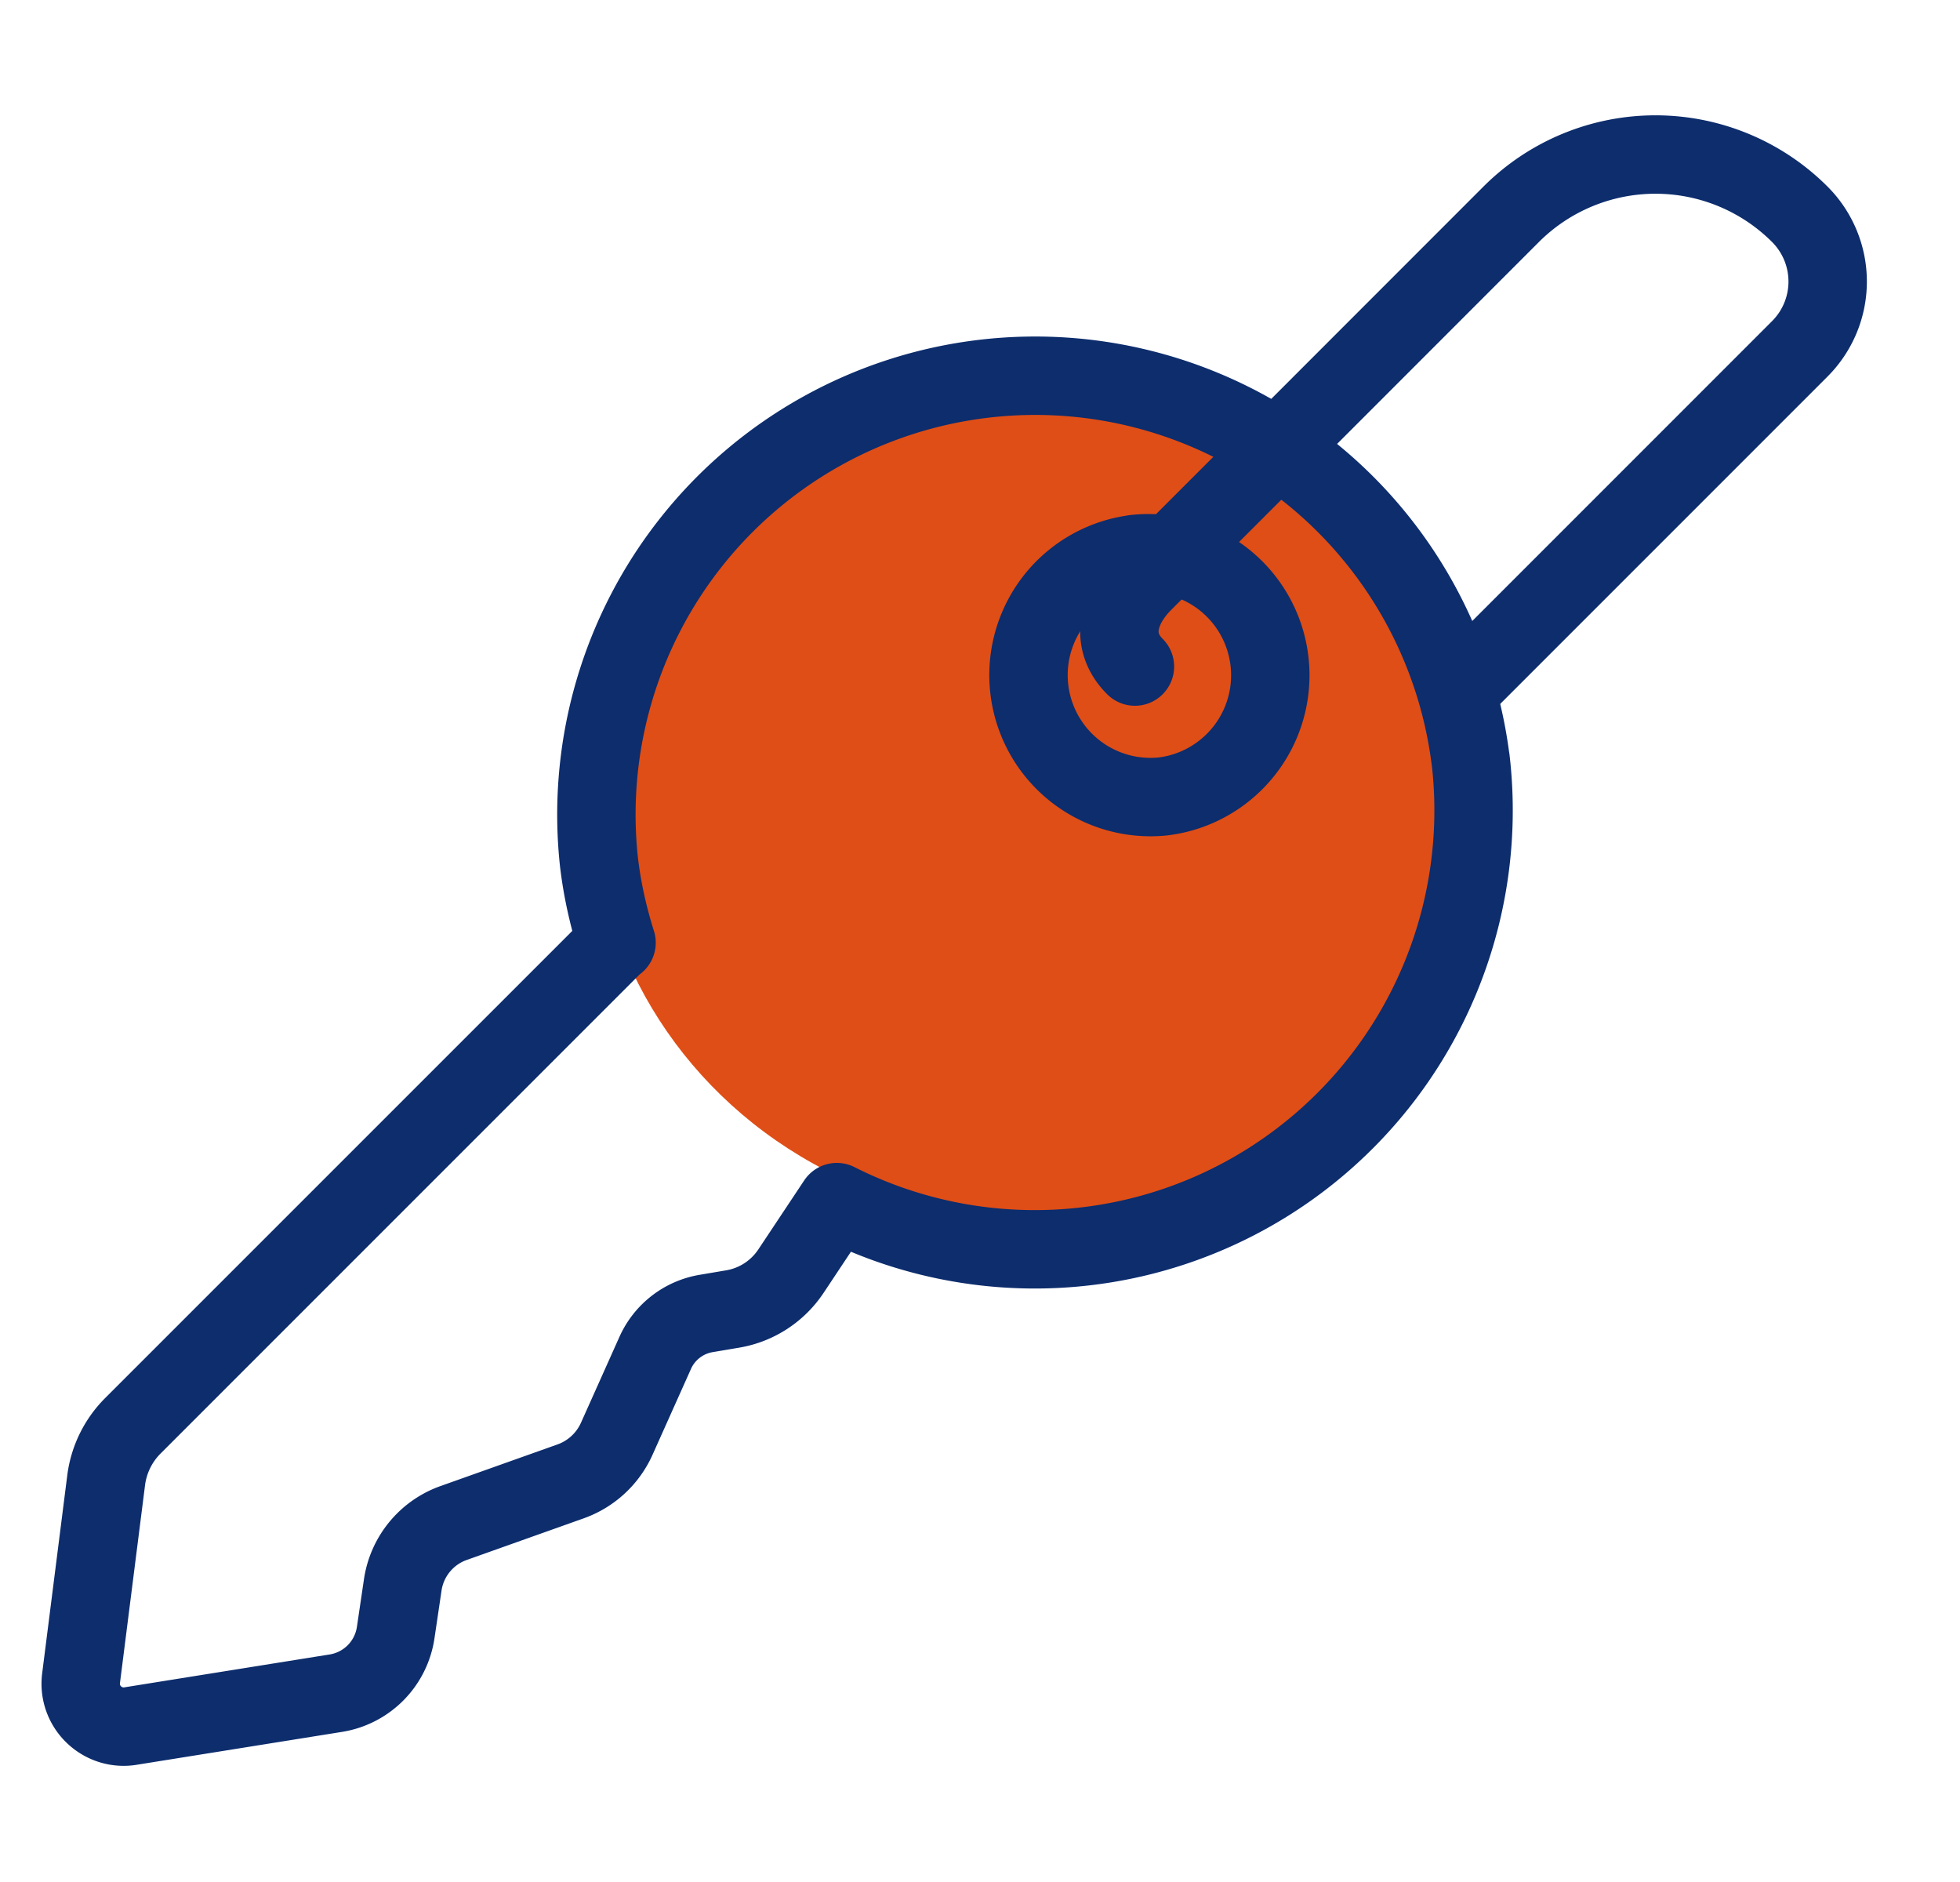
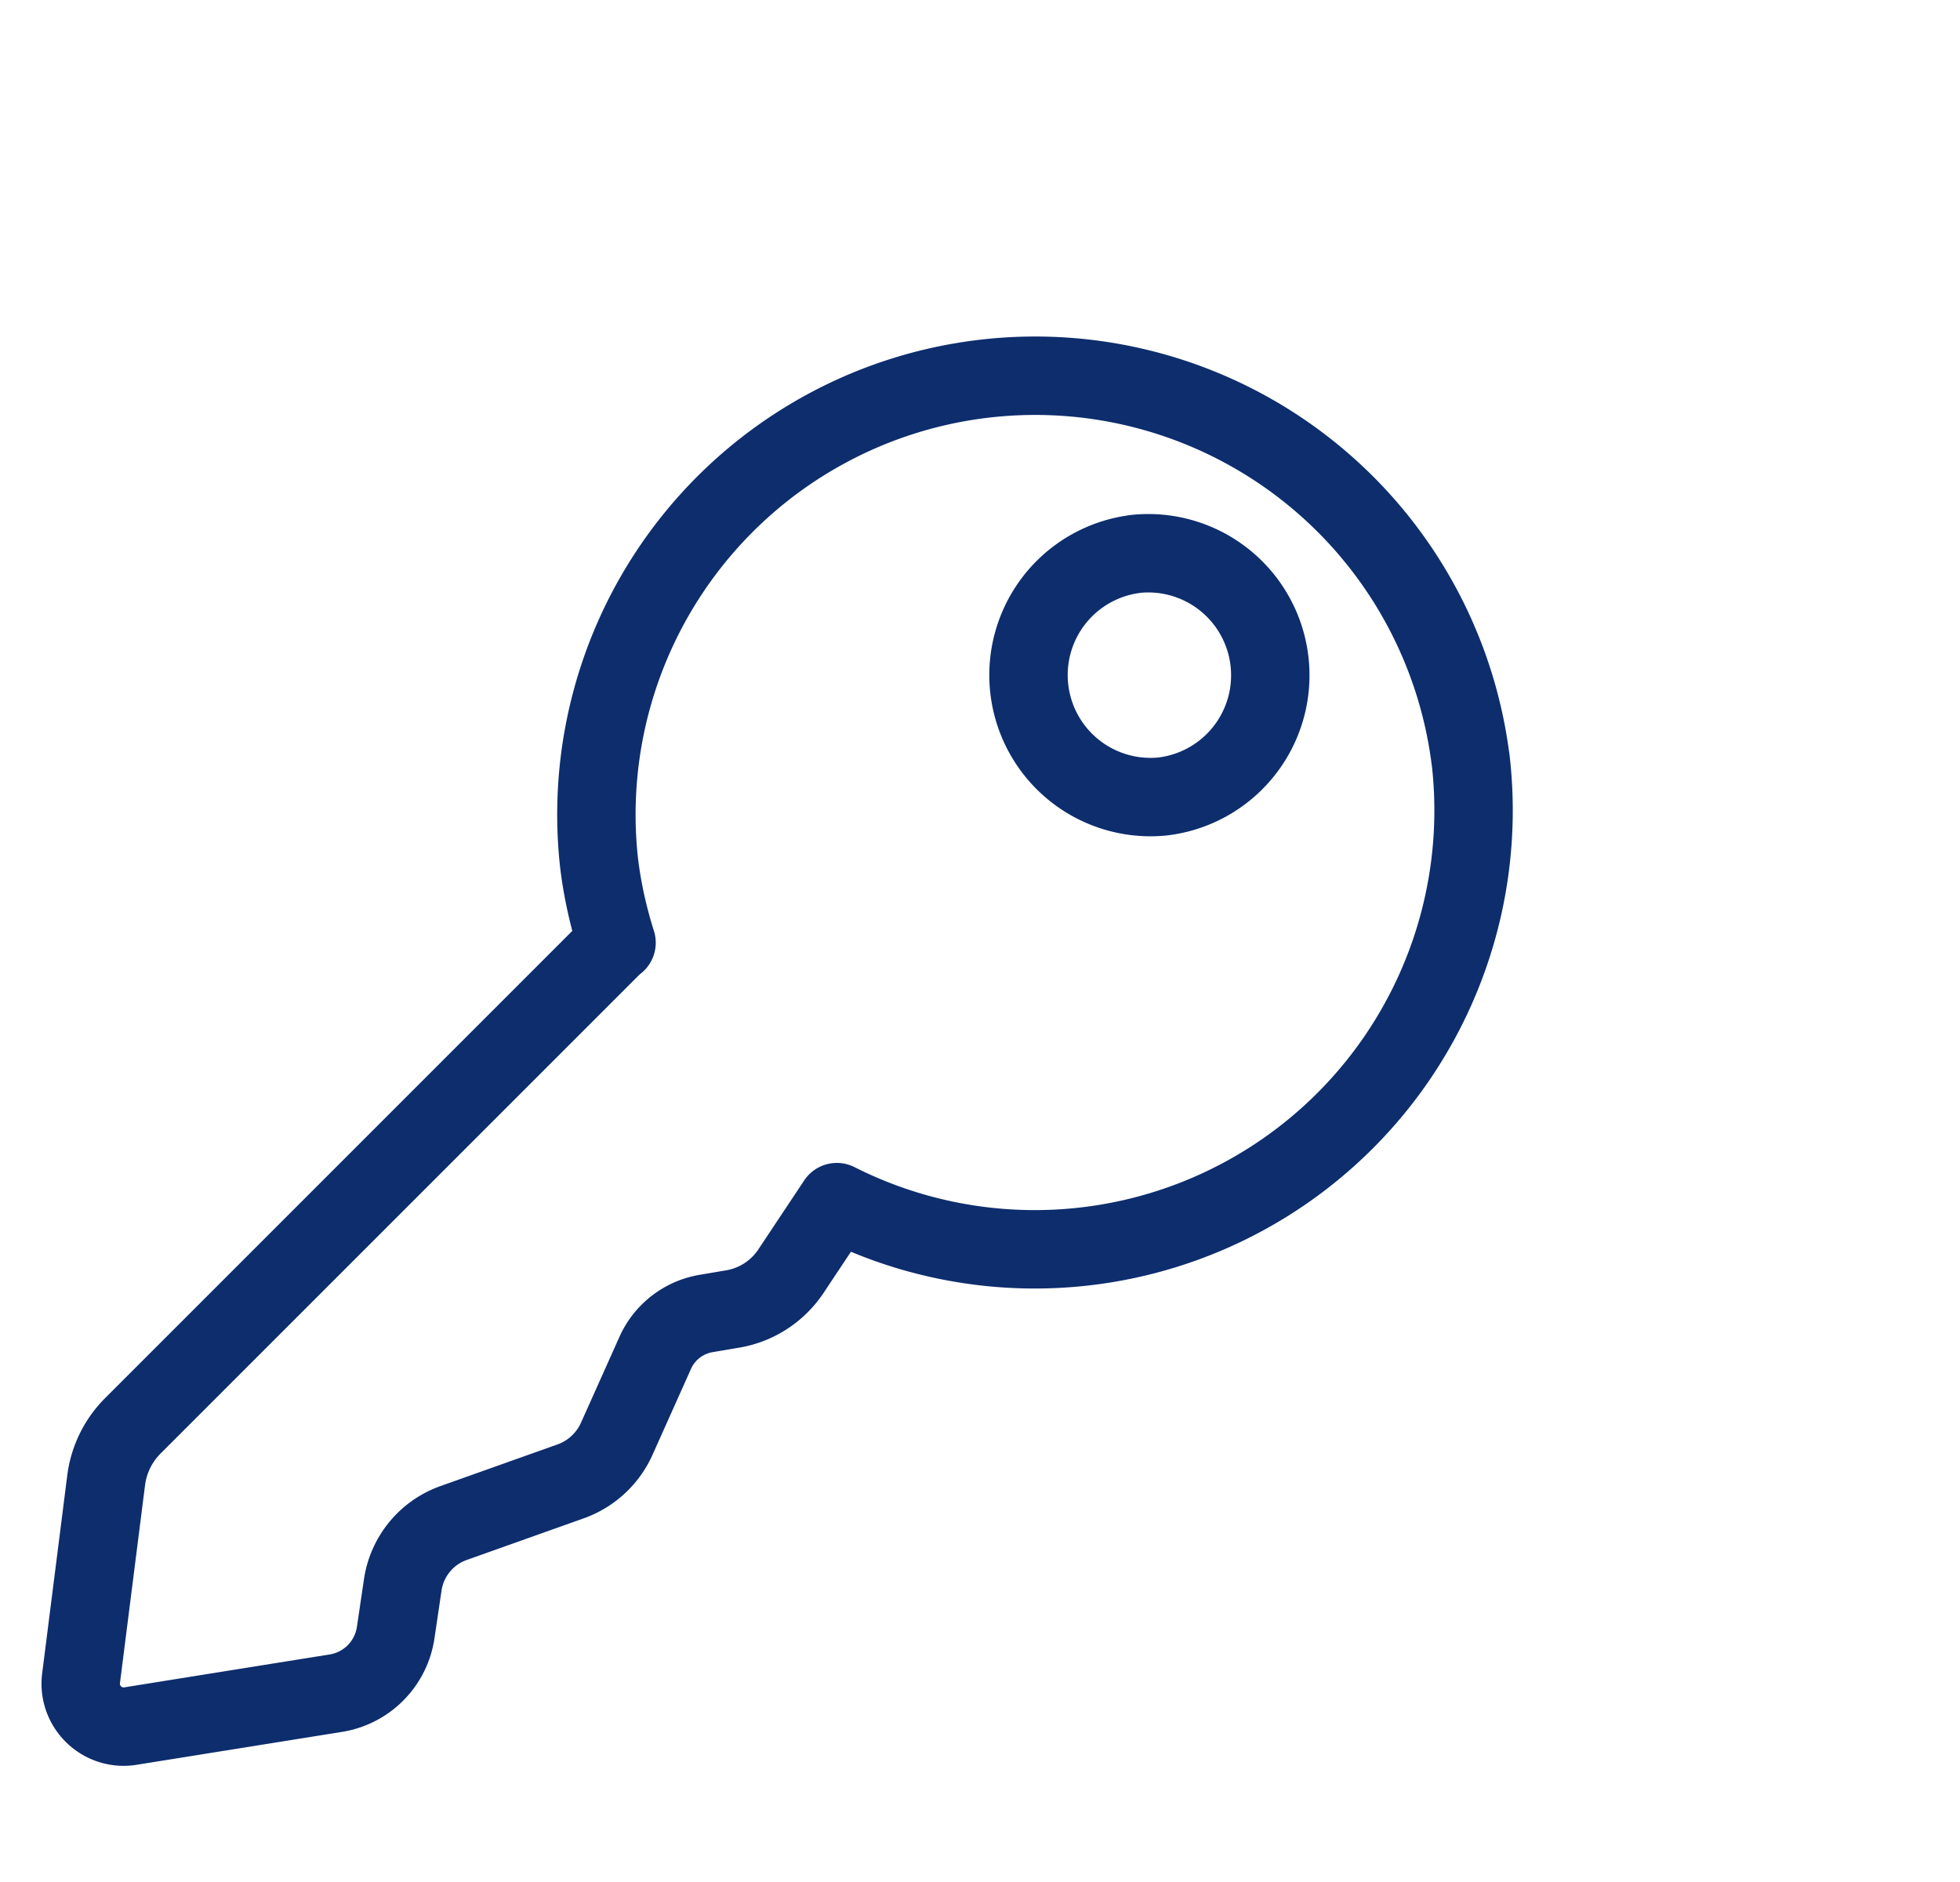
<svg xmlns="http://www.w3.org/2000/svg" width="25" height="24" viewBox="0 0 25 24" fill="none">
  <g clip-path="url(#6c71nuufia)">
-     <ellipse cx="13.179" cy="10.151" rx="5.616" ry="5.412" fill="#DF4E16" />
    <path clip-rule="evenodd" d="M14.464 7.066a1.556 1.556 0 1 1 .365 3.091 1.556 1.556 0 0 1-.365-3.09zm4.292 2.613A5.597 5.597 0 0 0 7.64 10.994c.042.356.12.698.224 1.028l-.004-.004-6.166 6.165a1.196 1.196 0 0 0-.34.694l-.32 2.524c-.047.37.28.677.646.608l2.604-.417a.918.918 0 0 0 .763-.772l.09-.608a.991.991 0 0 1 .649-.79l1.49-.53c.263-.093.477-.29.591-.545l.49-1.094a.87.87 0 0 1 .65-.503l.337-.057c.305-.051.574-.226.745-.483l.585-.88a5.597 5.597 0 0 0 8.083-5.651z" stroke="#0D2D6D" stroke-linejoin="round" />
-     <path d="M14.476 8.5c-.33-.329-.217-.75.113-1.08l4.686-4.687a2.604 2.604 0 0 1 3.682 0 1.213 1.213 0 0 1 0 1.715l-4.165 4.165" stroke="#0D2D6D" stroke-linecap="round" stroke-linejoin="round" />
  </g>
  <defs>
    <clipPath id="6c71nuufia">
-       <path fill="#fff" transform="translate(.313)" d="M0 0h24v24H0z" />
+       <path fill="#fff" transform="translate(.313)" d="M0 0h24v24H0" />
    </clipPath>
  </defs>
</svg>